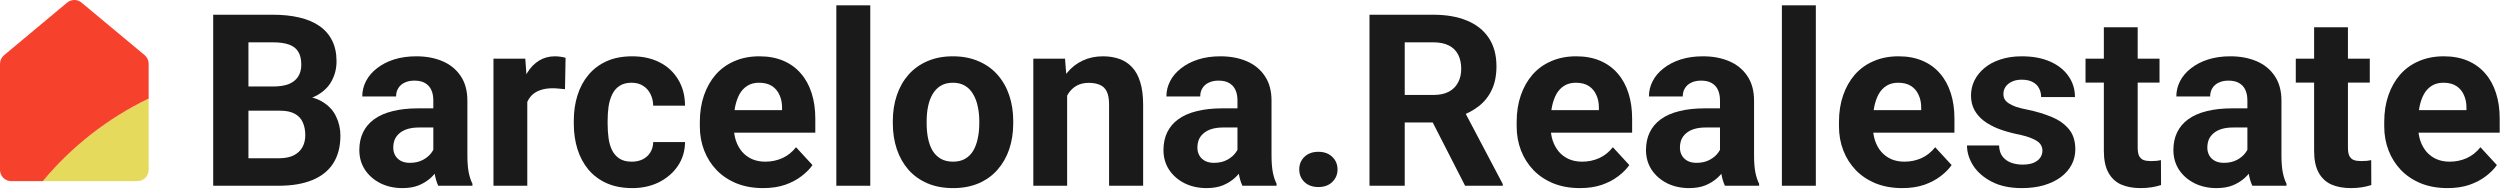
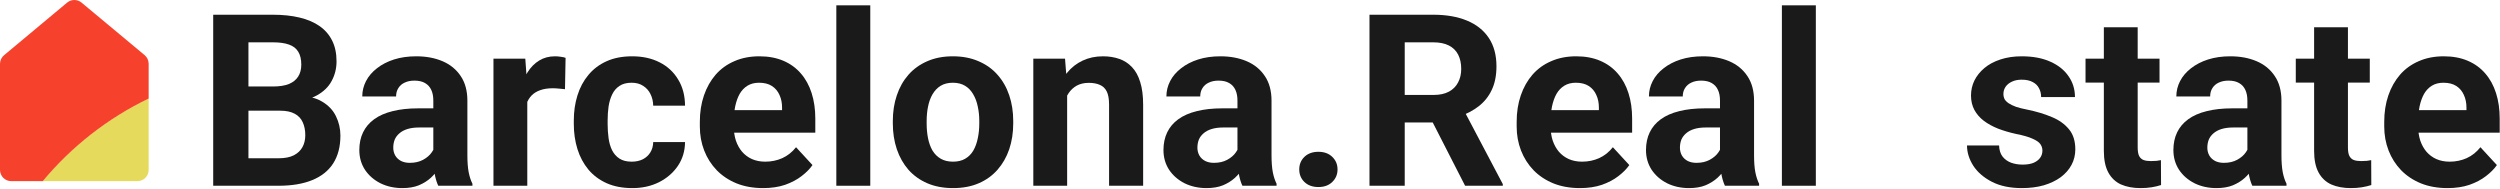
<svg xmlns="http://www.w3.org/2000/svg" width="821" height="62" viewBox="0 0 821 62" fill="none">
  <path d="M48.819 32.317C35.392 38.779 23.51 48.046 13.978 59.492H45.124C46.105 59.489 47.044 59.098 47.737 58.404C48.43 57.71 48.819 56.77 48.819 55.79V32.317Z" fill="#E6DA5C" />
  <path d="M22.041 0.856C22.707 0.303 23.545 0 24.41 0C25.276 0 26.114 0.303 26.779 0.856L47.485 18.096C47.903 18.443 48.239 18.878 48.469 19.369C48.7 19.861 48.82 20.397 48.82 20.94V32.355C35.421 38.812 23.563 48.066 14.047 59.491H3.695C2.714 59.488 1.774 59.097 1.082 58.404C0.389 57.71 -3.39605e-06 56.77 0 55.79V20.94C0.005 20.394 0.131 19.856 0.368 19.364C0.606 18.872 0.95 18.439 1.375 18.096L22.041 0.856Z" fill="#F6412D" />
  <path d="M92.002 36.351H77.575L77.498 28.405H89.61C91.745 28.405 93.493 28.135 94.856 27.595C96.219 27.029 97.235 26.219 97.904 25.165C98.598 24.084 98.945 22.773 98.945 21.23C98.945 19.481 98.611 18.067 97.942 16.987C97.299 15.907 96.284 15.122 94.895 14.634C93.532 14.145 91.77 13.901 89.61 13.901H81.587V61H70.015V4.836H89.61C92.876 4.836 95.795 5.145 98.367 5.762C100.964 6.379 103.163 7.318 104.963 8.578C106.763 9.838 108.139 11.432 109.09 13.361C110.042 15.264 110.518 17.527 110.518 20.15C110.518 22.464 109.99 24.599 108.936 26.553C107.907 28.508 106.274 30.102 104.037 31.336C101.826 32.571 98.933 33.252 95.358 33.381L92.002 36.351ZM91.501 61H74.412L78.925 51.974H91.501C93.532 51.974 95.191 51.652 96.477 51.009C97.762 50.341 98.714 49.441 99.331 48.309C99.948 47.178 100.257 45.879 100.257 44.413C100.257 42.767 99.974 41.34 99.408 40.131C98.868 38.923 97.994 37.997 96.785 37.354C95.576 36.685 93.982 36.351 92.002 36.351H80.854L80.931 28.405H94.818L97.48 31.529C100.9 31.478 103.651 32.082 105.734 33.342C107.843 34.577 109.373 36.184 110.325 38.164C111.302 40.144 111.791 42.266 111.791 44.529C111.791 48.129 111.006 51.164 109.438 53.632C107.869 56.075 105.567 57.914 102.533 59.148C99.524 60.383 95.847 61 91.501 61Z" fill="#1a1a1a" />
  <path d="M142.303 51.588V32.995C142.303 31.658 142.084 30.514 141.647 29.562C141.21 28.585 140.528 27.826 139.603 27.286C138.702 26.746 137.532 26.476 136.092 26.476C134.858 26.476 133.791 26.695 132.891 27.132C131.991 27.543 131.296 28.148 130.808 28.945C130.319 29.716 130.075 30.629 130.075 31.684H118.965C118.965 29.909 119.377 28.225 120.2 26.63C121.023 25.036 122.218 23.634 123.787 22.426C125.356 21.191 127.22 20.227 129.38 19.533C131.566 18.838 134.009 18.491 136.709 18.491C139.95 18.491 142.83 19.031 145.35 20.111C147.87 21.191 149.85 22.811 151.291 24.972C152.756 27.132 153.489 29.832 153.489 33.072V50.932C153.489 53.221 153.631 55.098 153.914 56.564C154.196 58.004 154.608 59.264 155.148 60.344V61H143.923C143.383 59.868 142.971 58.454 142.688 56.757C142.431 55.034 142.303 53.311 142.303 51.588ZM143.769 35.58L143.846 41.867H137.635C136.169 41.867 134.896 42.034 133.816 42.369C132.736 42.703 131.849 43.179 131.155 43.796C130.46 44.387 129.946 45.082 129.612 45.879C129.303 46.676 129.149 47.55 129.149 48.502C129.149 49.453 129.368 50.315 129.805 51.086C130.242 51.832 130.872 52.424 131.695 52.861C132.518 53.272 133.482 53.478 134.588 53.478C136.259 53.478 137.712 53.144 138.947 52.475C140.181 51.806 141.133 50.984 141.801 50.006C142.496 49.029 142.856 48.103 142.881 47.229L145.813 51.935C145.402 52.989 144.836 54.082 144.116 55.214C143.421 56.345 142.534 57.413 141.454 58.416C140.374 59.393 139.075 60.203 137.558 60.846C136.041 61.463 134.241 61.772 132.158 61.772C129.509 61.772 127.104 61.244 124.944 60.19C122.81 59.11 121.113 57.631 119.853 55.754C118.618 53.851 118.001 51.691 118.001 49.273C118.001 47.088 118.412 45.146 119.235 43.449C120.058 41.752 121.267 40.324 122.861 39.167C124.481 37.984 126.5 37.097 128.917 36.505C131.335 35.888 134.138 35.58 137.327 35.58H143.769Z" fill="#1a1a1a" />
  <path d="M173.162 28.366V61H162.053V19.263H172.506L173.162 28.366ZM185.737 18.993L185.544 29.292C185.004 29.215 184.349 29.151 183.577 29.099C182.831 29.022 182.15 28.983 181.533 28.983C179.964 28.983 178.601 29.189 177.444 29.601C176.312 29.986 175.361 30.565 174.589 31.336C173.844 32.108 173.278 33.047 172.892 34.152C172.532 35.258 172.326 36.518 172.275 37.933L170.038 37.238C170.038 34.538 170.308 32.056 170.848 29.794C171.388 27.505 172.172 25.512 173.201 23.814C174.255 22.117 175.541 20.806 177.058 19.88C178.575 18.954 180.311 18.491 182.266 18.491C182.883 18.491 183.513 18.543 184.156 18.645C184.799 18.723 185.326 18.838 185.737 18.993Z" fill="#1a1a1a" />
  <path d="M207.455 53.092C208.818 53.092 210.026 52.835 211.081 52.321C212.135 51.781 212.958 51.035 213.549 50.084C214.167 49.106 214.488 47.962 214.514 46.65H224.967C224.942 49.582 224.157 52.192 222.614 54.481C221.071 56.744 219.001 58.531 216.404 59.843C213.806 61.129 210.901 61.772 207.686 61.772C204.446 61.772 201.617 61.231 199.2 60.151C196.808 59.071 194.815 57.58 193.221 55.677C191.626 53.748 190.431 51.511 189.633 48.965C188.836 46.393 188.438 43.642 188.438 40.71V39.591C188.438 36.634 188.836 33.882 189.633 31.336C190.431 28.765 191.626 26.527 193.221 24.625C194.815 22.696 196.808 21.191 199.2 20.111C201.591 19.031 204.394 18.491 207.609 18.491C211.029 18.491 214.025 19.147 216.597 20.459C219.194 21.77 221.226 23.647 222.691 26.09C224.183 28.508 224.942 31.375 224.967 34.692H214.514C214.488 33.304 214.192 32.044 213.626 30.912C213.086 29.781 212.289 28.881 211.235 28.212C210.206 27.518 208.933 27.17 207.416 27.17C205.796 27.17 204.472 27.518 203.443 28.212C202.414 28.881 201.617 29.806 201.051 30.989C200.486 32.147 200.087 33.471 199.855 34.962C199.65 36.428 199.547 37.971 199.547 39.591V40.71C199.547 42.33 199.65 43.886 199.855 45.377C200.061 46.869 200.447 48.193 201.013 49.351C201.604 50.508 202.414 51.421 203.443 52.089C204.472 52.758 205.809 53.092 207.455 53.092Z" fill="#1a1a1a" />
  <path d="M250.619 61.772C247.379 61.772 244.473 61.257 241.901 60.228C239.33 59.174 237.144 57.721 235.344 55.87C233.569 54.018 232.206 51.871 231.255 49.428C230.303 46.959 229.828 44.336 229.828 41.559V40.016C229.828 36.852 230.278 33.959 231.178 31.336C232.078 28.713 233.364 26.438 235.035 24.509C236.732 22.58 238.79 21.101 241.207 20.073C243.624 19.018 246.35 18.491 249.385 18.491C252.342 18.491 254.965 18.98 257.254 19.957C259.543 20.934 261.458 22.323 263.001 24.123C264.57 25.923 265.753 28.083 266.55 30.604C267.347 33.098 267.746 35.875 267.746 38.935V43.565H234.572V36.158H256.83V35.31C256.83 33.767 256.547 32.391 255.981 31.182C255.441 29.948 254.618 28.971 253.512 28.25C252.406 27.53 250.992 27.17 249.269 27.17C247.803 27.17 246.543 27.492 245.489 28.135C244.434 28.778 243.573 29.678 242.904 30.835C242.261 31.992 241.773 33.355 241.438 34.924C241.13 36.467 240.976 38.164 240.976 40.016V41.559C240.976 43.23 241.207 44.773 241.67 46.188C242.159 47.602 242.84 48.823 243.714 49.852C244.614 50.881 245.695 51.678 246.955 52.244C248.24 52.809 249.693 53.092 251.313 53.092C253.319 53.092 255.184 52.706 256.907 51.935C258.655 51.138 260.16 49.942 261.42 48.348L266.82 54.211C265.946 55.471 264.75 56.68 263.233 57.837C261.741 58.994 259.941 59.946 257.833 60.691C255.724 61.411 253.319 61.772 250.619 61.772Z" fill="#1a1a1a" />
  <path d="M285.799 1.75V61H274.651V1.75H285.799Z" fill="#1a1a1a" />
  <path d="M293.205 40.556V39.746C293.205 36.685 293.642 33.87 294.517 31.298C295.391 28.701 296.664 26.45 298.335 24.547C300.007 22.644 302.064 21.166 304.507 20.111C306.95 19.031 309.753 18.491 312.917 18.491C316.08 18.491 318.896 19.031 321.364 20.111C323.833 21.166 325.903 22.644 327.575 24.547C329.272 26.45 330.558 28.701 331.432 31.298C332.306 33.87 332.744 36.685 332.744 39.746V40.556C332.744 43.59 332.306 46.406 331.432 49.003C330.558 51.575 329.272 53.825 327.575 55.754C325.903 57.657 323.846 59.136 321.403 60.19C318.96 61.244 316.157 61.772 312.994 61.772C309.831 61.772 307.015 61.244 304.546 60.19C302.103 59.136 300.033 57.657 298.335 55.754C296.664 53.825 295.391 51.575 294.517 49.003C293.642 46.406 293.205 43.59 293.205 40.556ZM304.314 39.746V40.556C304.314 42.304 304.469 43.937 304.777 45.455C305.086 46.972 305.575 48.309 306.243 49.466C306.938 50.598 307.838 51.485 308.943 52.128C310.049 52.771 311.399 53.092 312.994 53.092C314.537 53.092 315.861 52.771 316.967 52.128C318.073 51.485 318.96 50.598 319.628 49.466C320.297 48.309 320.786 46.972 321.094 45.455C321.429 43.937 321.596 42.304 321.596 40.556V39.746C321.596 38.048 321.429 36.454 321.094 34.962C320.786 33.445 320.284 32.108 319.59 30.951C318.921 29.768 318.034 28.842 316.928 28.173C315.822 27.505 314.485 27.17 312.917 27.17C311.348 27.17 310.011 27.505 308.905 28.173C307.825 28.842 306.938 29.768 306.243 30.951C305.575 32.108 305.086 33.445 304.777 34.962C304.469 36.454 304.314 38.048 304.314 39.746Z" fill="#1a1a1a" />
  <path d="M350.449 28.173V61H339.34V19.263H349.755L350.449 28.173ZM348.829 38.666H345.82C345.82 35.58 346.219 32.802 347.016 30.334C347.813 27.839 348.932 25.717 350.372 23.969C351.812 22.194 353.522 20.844 355.502 19.919C357.508 18.967 359.746 18.491 362.214 18.491C364.169 18.491 365.956 18.774 367.576 19.34C369.196 19.906 370.585 20.806 371.742 22.04C372.925 23.274 373.825 24.907 374.442 26.939C375.085 28.971 375.407 31.452 375.407 34.384V61H364.22V34.345C364.22 32.494 363.963 31.053 363.449 30.025C362.934 28.996 362.176 28.276 361.173 27.865C360.196 27.428 358.987 27.209 357.547 27.209C356.055 27.209 354.757 27.505 353.651 28.096C352.571 28.688 351.671 29.511 350.951 30.565C350.256 31.594 349.729 32.802 349.369 34.191C349.009 35.58 348.829 37.071 348.829 38.666Z" fill="#1a1a1a" />
  <path d="M406.382 51.588V32.995C406.382 31.658 406.163 30.514 405.726 29.562C405.289 28.585 404.607 27.826 403.682 27.286C402.782 26.746 401.611 26.476 400.171 26.476C398.937 26.476 397.87 26.695 396.97 27.132C396.07 27.543 395.375 28.148 394.887 28.945C394.398 29.716 394.154 30.629 394.154 31.684H383.044C383.044 29.909 383.456 28.225 384.279 26.63C385.102 25.036 386.298 23.634 387.866 22.426C389.435 21.191 391.299 20.227 393.459 19.533C395.645 18.838 398.088 18.491 400.789 18.491C404.029 18.491 406.909 19.031 409.429 20.111C411.949 21.191 413.93 22.811 415.37 24.972C416.835 27.132 417.568 29.832 417.568 33.072V50.932C417.568 53.221 417.71 55.098 417.993 56.564C418.276 58.004 418.687 59.264 419.227 60.344V61H408.002C407.462 59.868 407.05 58.454 406.768 56.757C406.51 55.034 406.382 53.311 406.382 51.588ZM407.848 35.58L407.925 41.867H401.714C400.249 41.867 398.976 42.034 397.896 42.369C396.815 42.703 395.928 43.179 395.234 43.796C394.54 44.387 394.025 45.082 393.691 45.879C393.382 46.676 393.228 47.55 393.228 48.502C393.228 49.453 393.447 50.315 393.884 51.086C394.321 51.832 394.951 52.424 395.774 52.861C396.597 53.272 397.561 53.478 398.667 53.478C400.339 53.478 401.792 53.144 403.026 52.475C404.26 51.806 405.212 50.984 405.88 50.006C406.575 49.029 406.935 48.103 406.96 47.229L409.892 51.935C409.481 52.989 408.915 54.082 408.195 55.214C407.5 56.345 406.613 57.413 405.533 58.416C404.453 59.393 403.154 60.203 401.637 60.846C400.12 61.463 398.32 61.772 396.237 61.772C393.588 61.772 391.184 61.244 389.023 60.19C386.889 59.11 385.192 57.631 383.932 55.754C382.697 53.851 382.08 51.691 382.08 49.273C382.08 47.088 382.492 45.146 383.314 43.449C384.137 41.752 385.346 40.324 386.94 39.167C388.561 37.984 390.579 37.097 392.997 36.505C395.414 35.888 398.217 35.58 401.406 35.58H407.848Z" fill="#1a1a1a" />
  <path d="M426.672 55.638C426.672 53.992 427.238 52.617 428.369 51.511C429.526 50.405 431.056 49.852 432.959 49.852C434.862 49.852 436.38 50.405 437.511 51.511C438.668 52.617 439.247 53.992 439.247 55.638C439.247 57.284 438.668 58.66 437.511 59.766C436.38 60.871 434.862 61.424 432.959 61.424C431.056 61.424 429.526 60.871 428.369 59.766C427.238 58.66 426.672 57.284 426.672 55.638Z" fill="#1a1a1a" />
  <path d="M449.739 4.836H470.685C474.98 4.836 478.67 5.479 481.756 6.765C484.868 8.05 487.259 9.953 488.931 12.474C490.602 14.994 491.438 18.093 491.438 21.77C491.438 24.779 490.924 27.363 489.895 29.523C488.892 31.658 487.465 33.445 485.613 34.885C483.787 36.3 481.64 37.431 479.171 38.28L475.507 40.209H457.3L457.223 31.182H470.762C472.794 31.182 474.478 30.822 475.815 30.102C477.153 29.382 478.156 28.379 478.824 27.093C479.519 25.808 479.866 24.316 479.866 22.619C479.866 20.819 479.531 19.263 478.863 17.951C478.194 16.64 477.178 15.637 475.815 14.942C474.452 14.248 472.742 13.901 470.685 13.901H461.312V61H449.739V4.836ZM481.139 61L468.332 35.965L480.56 35.888L493.521 60.46V61H481.139Z" fill="#1a1a1a" />
  <path d="M518.864 61.772C515.624 61.772 512.718 61.257 510.146 60.228C507.575 59.174 505.389 57.721 503.589 55.87C501.814 54.018 500.452 51.871 499.5 49.428C498.548 46.959 498.073 44.336 498.073 41.559V40.016C498.073 36.852 498.523 33.959 499.423 31.336C500.323 28.713 501.609 26.438 503.28 24.509C504.978 22.58 507.035 21.101 509.452 20.073C511.869 19.018 514.595 18.491 517.63 18.491C520.587 18.491 523.21 18.98 525.499 19.957C527.788 20.934 529.704 22.323 531.247 24.123C532.815 25.923 533.998 28.083 534.795 30.604C535.593 33.098 535.991 35.875 535.991 38.935V43.565H502.817V36.158H525.075V35.31C525.075 33.767 524.792 32.391 524.226 31.182C523.686 29.948 522.863 28.971 521.757 28.25C520.652 27.53 519.237 27.17 517.514 27.17C516.048 27.17 514.788 27.492 513.734 28.135C512.68 28.778 511.818 29.678 511.149 30.835C510.507 31.992 510.018 33.355 509.684 34.924C509.375 36.467 509.221 38.164 509.221 40.016V41.559C509.221 43.23 509.452 44.773 509.915 46.188C510.404 47.602 511.085 48.823 511.959 49.852C512.86 50.881 513.94 51.678 515.2 52.244C516.486 52.809 517.938 53.092 519.559 53.092C521.564 53.092 523.429 52.706 525.152 51.935C526.901 51.138 528.405 49.942 529.665 48.348L535.065 54.211C534.191 55.471 532.995 56.68 531.478 57.837C529.986 58.994 528.186 59.946 526.078 60.691C523.969 61.411 521.564 61.772 518.864 61.772Z" fill="#1a1a1a" />
  <path d="M564.845 51.588V32.995C564.845 31.658 564.626 30.514 564.189 29.562C563.752 28.585 563.07 27.826 562.145 27.286C561.244 26.746 560.074 26.476 558.634 26.476C557.4 26.476 556.333 26.695 555.433 27.132C554.533 27.543 553.838 28.148 553.35 28.945C552.861 29.716 552.617 30.629 552.617 31.684H541.507C541.507 29.909 541.919 28.225 542.742 26.63C543.565 25.036 544.76 23.634 546.329 22.426C547.898 21.191 549.762 20.227 551.922 19.533C554.108 18.838 556.551 18.491 559.251 18.491C562.492 18.491 565.372 19.031 567.892 20.111C570.412 21.191 572.392 22.811 573.833 24.972C575.298 27.132 576.031 29.832 576.031 33.072V50.932C576.031 53.221 576.173 55.098 576.456 56.564C576.738 58.004 577.15 59.264 577.69 60.344V61H566.465C565.925 59.868 565.513 58.454 565.23 56.757C564.973 55.034 564.845 53.311 564.845 51.588ZM566.311 35.58L566.388 41.867H560.177C558.711 41.867 557.438 42.034 556.358 42.369C555.278 42.703 554.391 43.179 553.697 43.796C553.002 44.387 552.488 45.082 552.154 45.879C551.845 46.676 551.691 47.55 551.691 48.502C551.691 49.453 551.91 50.315 552.347 51.086C552.784 51.832 553.414 52.424 554.237 52.861C555.06 53.272 556.024 53.478 557.13 53.478C558.801 53.478 560.254 53.144 561.489 52.475C562.723 51.806 563.675 50.984 564.343 50.006C565.038 49.029 565.398 48.103 565.423 47.229L568.355 51.935C567.944 52.989 567.378 54.082 566.658 55.214C565.963 56.345 565.076 57.413 563.996 58.416C562.916 59.393 561.617 60.203 560.1 60.846C558.583 61.463 556.783 61.772 554.7 61.772C552.051 61.772 549.646 61.244 547.486 60.19C545.352 59.11 543.655 57.631 542.395 55.754C541.16 53.851 540.543 51.691 540.543 49.273C540.543 47.088 540.954 45.146 541.777 43.449C542.6 41.752 543.809 40.324 545.403 39.167C547.023 37.984 549.042 37.097 551.459 36.505C553.877 35.888 556.68 35.58 559.869 35.58H566.311Z" fill="#1a1a1a" />
  <path d="M596.321 1.75V61H585.173V1.75H596.321Z" fill="#1a1a1a" />
-   <path d="M624.712 61.772C621.472 61.772 618.566 61.257 615.994 60.228C613.423 59.174 611.237 57.721 609.437 55.87C607.662 54.018 606.299 51.871 605.348 49.428C604.396 46.959 603.92 44.336 603.92 41.559V40.016C603.92 36.852 604.37 33.959 605.271 31.336C606.171 28.713 607.456 26.438 609.128 24.509C610.825 22.58 612.883 21.101 615.3 20.073C617.717 19.018 620.443 18.491 623.478 18.491C626.435 18.491 629.058 18.98 631.347 19.957C633.635 20.934 635.551 22.323 637.094 24.123C638.663 25.923 639.846 28.083 640.643 30.604C641.44 33.098 641.839 35.875 641.839 38.935V43.565H608.665V36.158H630.922V35.31C630.922 33.767 630.639 32.391 630.074 31.182C629.534 29.948 628.711 28.971 627.605 28.25C626.499 27.53 625.085 27.17 623.362 27.17C621.896 27.17 620.636 27.492 619.582 28.135C618.527 28.778 617.666 29.678 616.997 30.835C616.354 31.992 615.866 33.355 615.531 34.924C615.223 36.467 615.068 38.164 615.068 40.016V41.559C615.068 43.23 615.3 44.773 615.763 46.188C616.251 47.602 616.933 48.823 617.807 49.852C618.707 50.881 619.787 51.678 621.047 52.244C622.333 52.809 623.786 53.092 625.406 53.092C627.412 53.092 629.277 52.706 631 51.935C632.748 51.138 634.253 49.942 635.513 48.348L640.913 54.211C640.039 55.471 638.843 56.68 637.326 57.837C635.834 58.994 634.034 59.946 631.925 60.691C629.817 61.411 627.412 61.772 624.712 61.772Z" fill="#1a1a1a" />
  <path d="M670.731 49.466C670.731 48.669 670.5 47.949 670.037 47.306C669.574 46.663 668.712 46.072 667.452 45.532C666.218 44.966 664.43 44.452 662.09 43.989C659.982 43.526 658.014 42.947 656.188 42.253C654.388 41.533 652.82 40.671 651.482 39.669C650.171 38.666 649.142 37.483 648.396 36.12C647.651 34.731 647.278 33.149 647.278 31.375C647.278 29.626 647.651 27.98 648.396 26.438C649.168 24.895 650.261 23.532 651.675 22.349C653.115 21.14 654.864 20.201 656.921 19.533C659.004 18.838 661.345 18.491 663.942 18.491C667.568 18.491 670.68 19.07 673.277 20.227C675.9 21.384 677.906 22.979 679.294 25.01C680.709 27.016 681.416 29.305 681.416 31.877H670.307C670.307 30.796 670.075 29.832 669.612 28.983C669.175 28.109 668.481 27.428 667.529 26.939C666.604 26.425 665.395 26.168 663.903 26.168C662.669 26.168 661.602 26.386 660.702 26.823C659.802 27.235 659.107 27.8 658.619 28.52C658.156 29.215 657.924 29.986 657.924 30.835C657.924 31.478 658.053 32.056 658.31 32.571C658.593 33.059 659.043 33.509 659.66 33.921C660.277 34.332 661.075 34.718 662.052 35.078C663.055 35.412 664.289 35.721 665.755 36.004C668.764 36.621 671.451 37.431 673.817 38.434C676.183 39.411 678.06 40.748 679.449 42.446C680.837 44.117 681.532 46.316 681.532 49.042C681.532 50.894 681.12 52.591 680.297 54.134C679.474 55.677 678.292 57.027 676.749 58.184C675.206 59.316 673.354 60.203 671.194 60.846C669.059 61.463 666.655 61.772 663.98 61.772C660.097 61.772 656.806 61.077 654.105 59.688C651.431 58.3 649.399 56.538 648.011 54.404C646.648 52.244 645.966 50.032 645.966 47.769H656.497C656.549 49.286 656.934 50.508 657.654 51.434C658.4 52.359 659.339 53.028 660.47 53.44C661.627 53.851 662.875 54.057 664.212 54.057C665.652 54.057 666.848 53.864 667.799 53.478C668.751 53.067 669.471 52.526 669.959 51.858C670.474 51.164 670.731 50.366 670.731 49.466Z" fill="#1a1a1a" />
  <path d="M709.189 19.263V27.132H684.888V19.263H709.189ZM690.905 8.963H702.015V48.425C702.015 49.633 702.169 50.559 702.478 51.202C702.812 51.845 703.3 52.295 703.943 52.552C704.586 52.784 705.396 52.899 706.374 52.899C707.068 52.899 707.685 52.874 708.225 52.822C708.791 52.745 709.267 52.668 709.652 52.591L709.691 60.769C708.739 61.077 707.711 61.322 706.605 61.502C705.499 61.681 704.278 61.772 702.94 61.772C700.497 61.772 698.363 61.373 696.537 60.576C694.737 59.753 693.348 58.441 692.371 56.641C691.394 54.841 690.905 52.475 690.905 49.544V8.963Z" fill="#1a1a1a" />
  <path d="M738.043 51.588V32.995C738.043 31.658 737.824 30.514 737.387 29.562C736.95 28.585 736.269 27.826 735.343 27.286C734.443 26.746 733.273 26.476 731.833 26.476C730.598 26.476 729.531 26.695 728.631 27.132C727.731 27.543 727.036 28.148 726.548 28.945C726.059 29.716 725.815 30.629 725.815 31.684H714.706C714.706 29.909 715.117 28.225 715.94 26.63C716.763 25.036 717.959 23.634 719.527 22.426C721.096 21.191 722.96 20.227 725.121 19.533C727.306 18.838 729.75 18.491 732.45 18.491C735.69 18.491 738.57 19.031 741.09 20.111C743.611 21.191 745.591 22.811 747.031 24.972C748.497 27.132 749.229 29.832 749.229 33.072V50.932C749.229 53.221 749.371 55.098 749.654 56.564C749.937 58.004 750.348 59.264 750.888 60.344V61H739.663C739.123 59.868 738.712 58.454 738.429 56.757C738.172 55.034 738.043 53.311 738.043 51.588ZM739.509 35.58L739.586 41.867H733.375C731.91 41.867 730.637 42.034 729.557 42.369C728.477 42.703 727.589 43.179 726.895 43.796C726.201 44.387 725.686 45.082 725.352 45.879C725.043 46.676 724.889 47.55 724.889 48.502C724.889 49.453 725.108 50.315 725.545 51.086C725.982 51.832 726.612 52.424 727.435 52.861C728.258 53.272 729.222 53.478 730.328 53.478C732 53.478 733.453 53.144 734.687 52.475C735.921 51.806 736.873 50.984 737.542 50.006C738.236 49.029 738.596 48.103 738.622 47.229L741.553 51.935C741.142 52.989 740.576 54.082 739.856 55.214C739.162 56.345 738.274 57.413 737.194 58.416C736.114 59.393 734.816 60.203 733.298 60.846C731.781 61.463 729.981 61.772 727.898 61.772C725.249 61.772 722.845 61.244 720.685 60.19C718.55 59.11 716.853 57.631 715.593 55.754C714.358 53.851 713.741 51.691 713.741 49.273C713.741 47.088 714.153 45.146 714.976 43.449C715.799 41.752 717.007 40.324 718.602 39.167C720.222 37.984 722.24 37.097 724.658 36.505C727.075 35.888 729.878 35.58 733.067 35.58H739.509Z" fill="#1a1a1a" />
  <path d="M778.237 19.263V27.132H753.936V19.263H778.237ZM759.953 8.963H771.062V48.425C771.062 49.633 771.217 50.559 771.525 51.202C771.86 51.845 772.348 52.295 772.991 52.552C773.634 52.784 774.444 52.899 775.421 52.899C776.116 52.899 776.733 52.874 777.273 52.822C777.839 52.745 778.314 52.668 778.7 52.591L778.739 60.769C777.787 61.077 776.759 61.322 775.653 61.502C774.547 61.681 773.326 61.772 771.988 61.772C769.545 61.772 767.411 61.373 765.585 60.576C763.785 59.753 762.396 58.441 761.419 56.641C760.442 54.841 759.953 52.475 759.953 49.544V8.963Z" fill="#1a1a1a" />
  <path d="M803.773 61.772C800.533 61.772 797.627 61.257 795.056 60.228C792.484 59.174 790.298 57.721 788.498 55.87C786.724 54.018 785.361 51.871 784.409 49.428C783.458 46.959 782.982 44.336 782.982 41.559V40.016C782.982 36.852 783.432 33.959 784.332 31.336C785.232 28.713 786.518 26.438 788.189 24.509C789.887 22.58 791.944 21.101 794.361 20.073C796.779 19.018 799.505 18.491 802.539 18.491C805.496 18.491 808.119 18.98 810.408 19.957C812.697 20.934 814.613 22.323 816.156 24.123C817.724 25.923 818.907 28.083 819.705 30.604C820.502 33.098 820.9 35.875 820.9 38.935V43.565H787.727V36.158H809.984V35.31C809.984 33.767 809.701 32.391 809.135 31.182C808.595 29.948 807.772 28.971 806.667 28.25C805.561 27.53 804.146 27.17 802.423 27.17C800.958 27.17 799.697 27.492 798.643 28.135C797.589 28.778 796.727 29.678 796.059 30.835C795.416 31.992 794.927 33.355 794.593 34.924C794.284 36.467 794.13 38.164 794.13 40.016V41.559C794.13 43.23 794.361 44.773 794.824 46.188C795.313 47.602 795.994 48.823 796.869 49.852C797.769 50.881 798.849 51.678 800.109 52.244C801.395 52.809 802.848 53.092 804.468 53.092C806.474 53.092 808.338 52.706 810.061 51.935C811.81 51.138 813.314 49.942 814.574 48.348L819.975 54.211C819.1 55.471 817.904 56.68 816.387 57.837C814.896 58.994 813.096 59.946 810.987 60.691C808.878 61.411 806.474 61.772 803.773 61.772Z" fill="#1a1a1a" />
</svg>